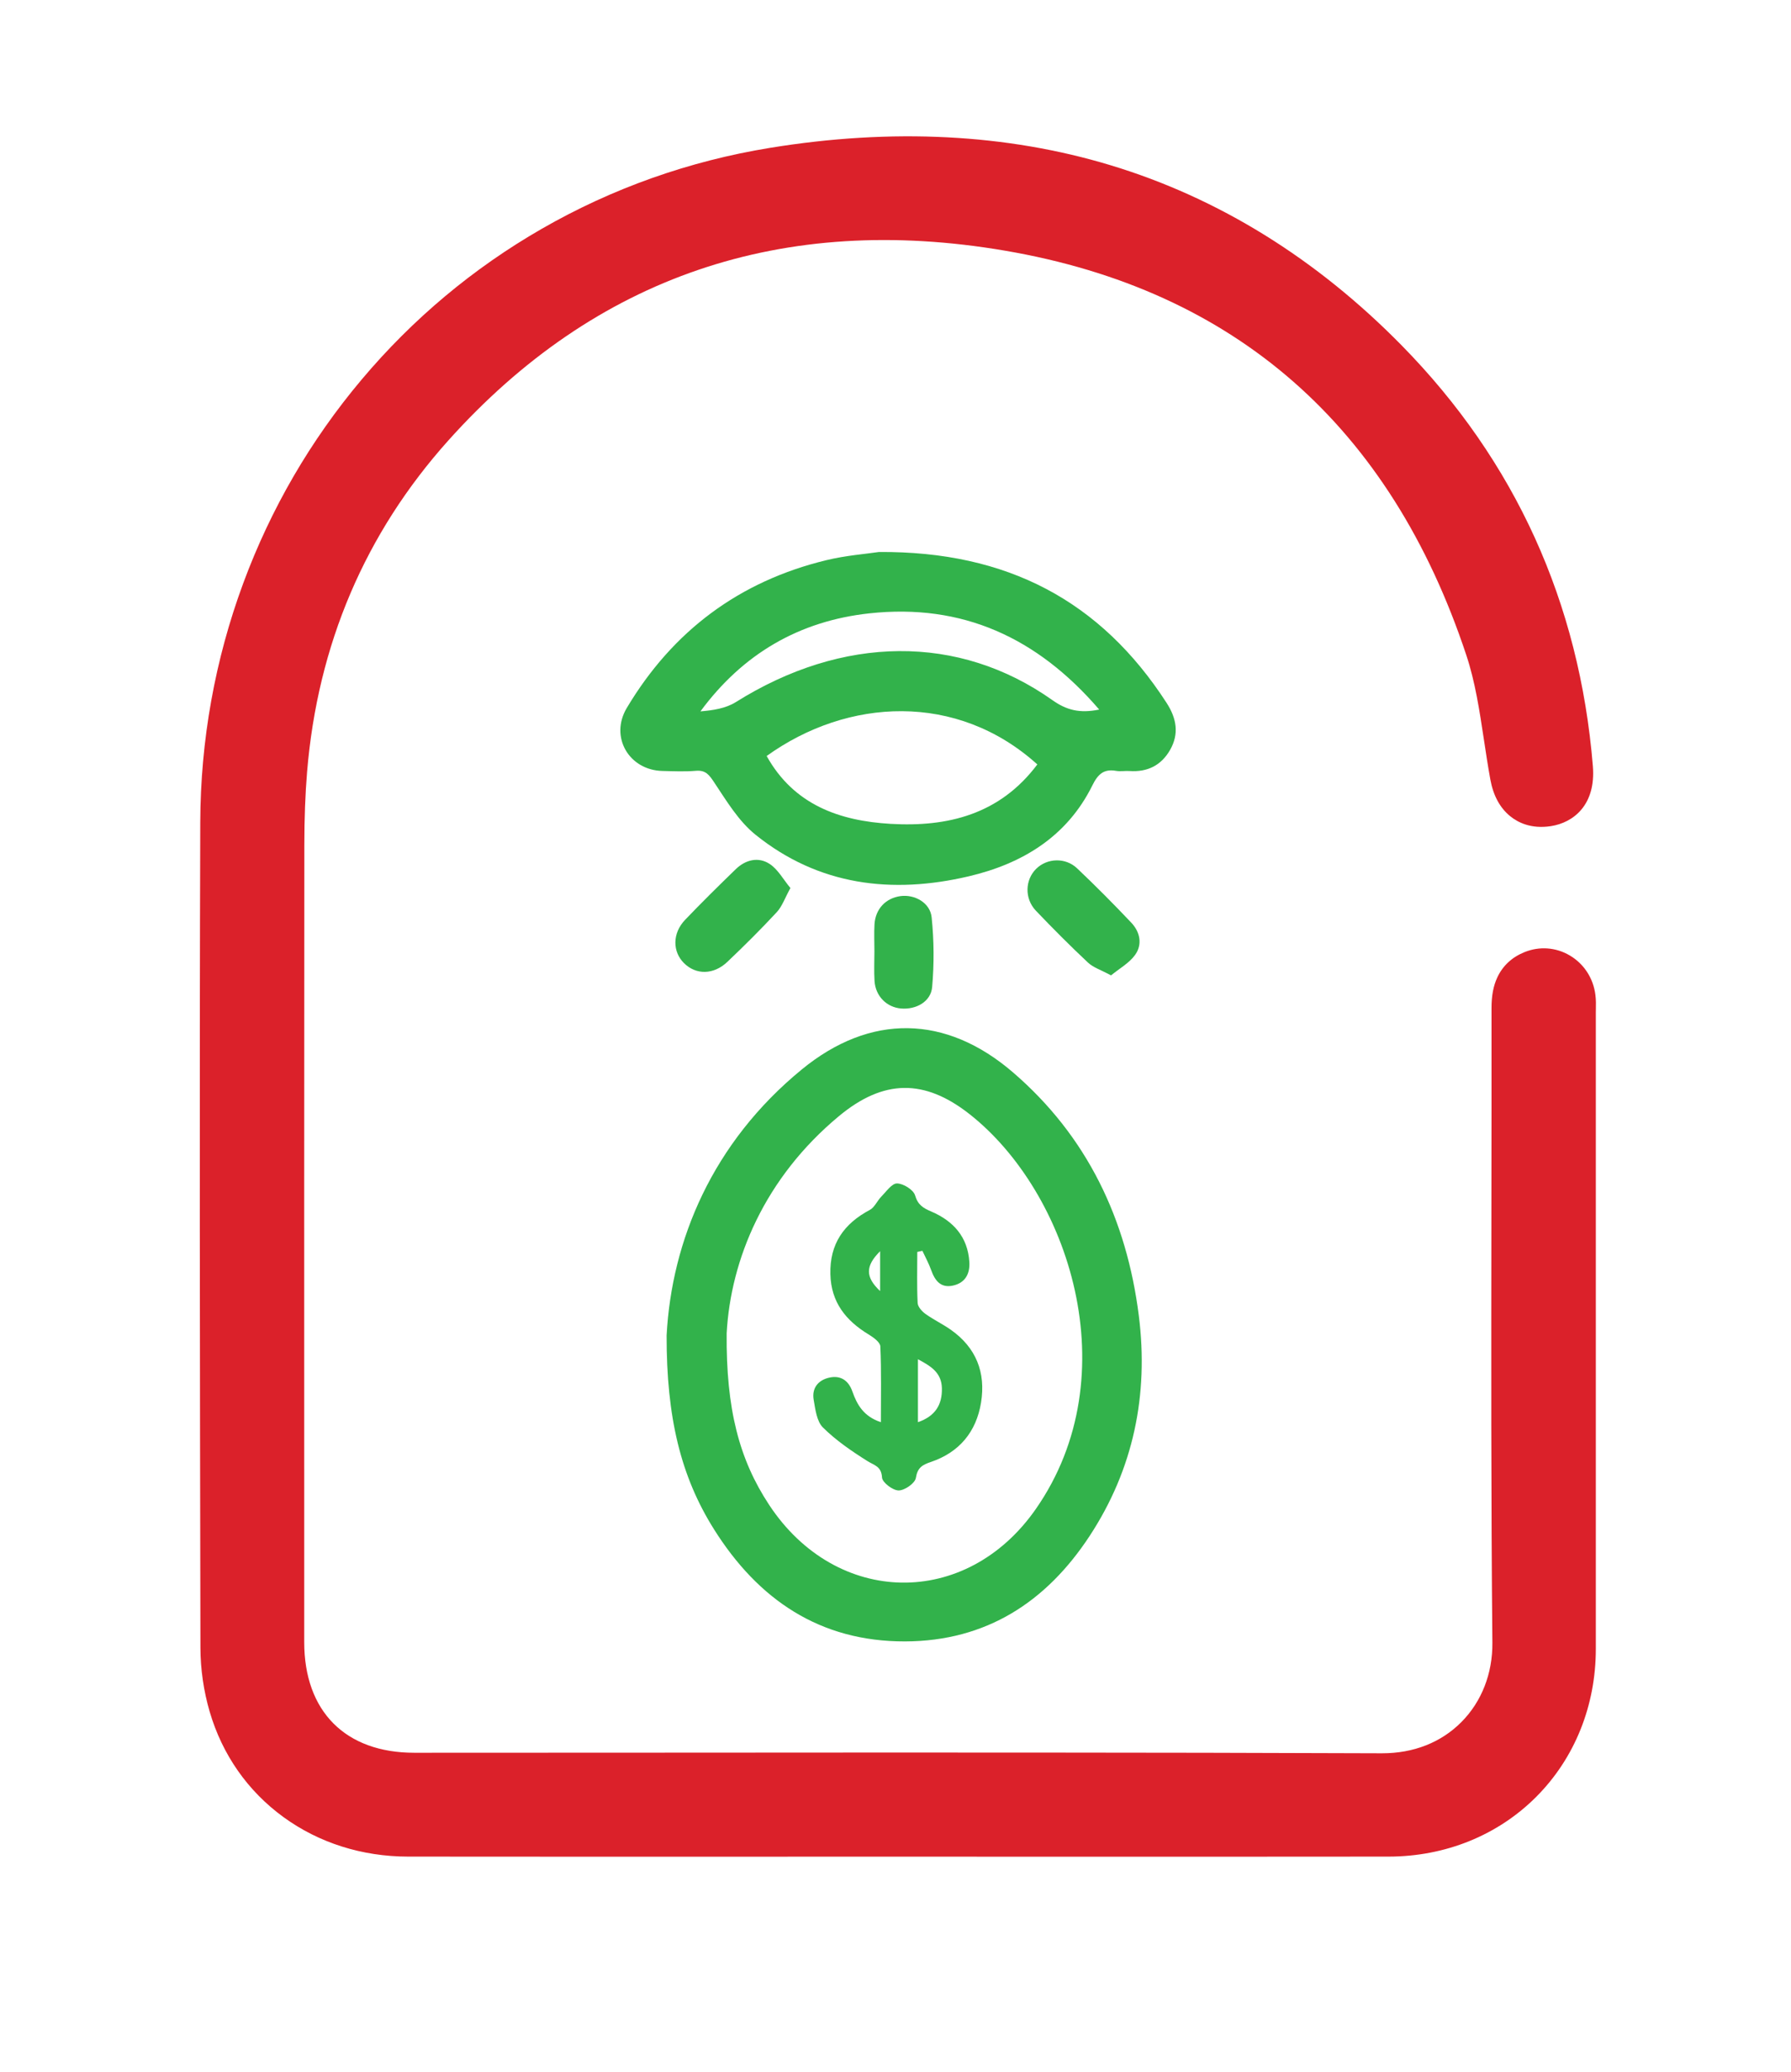
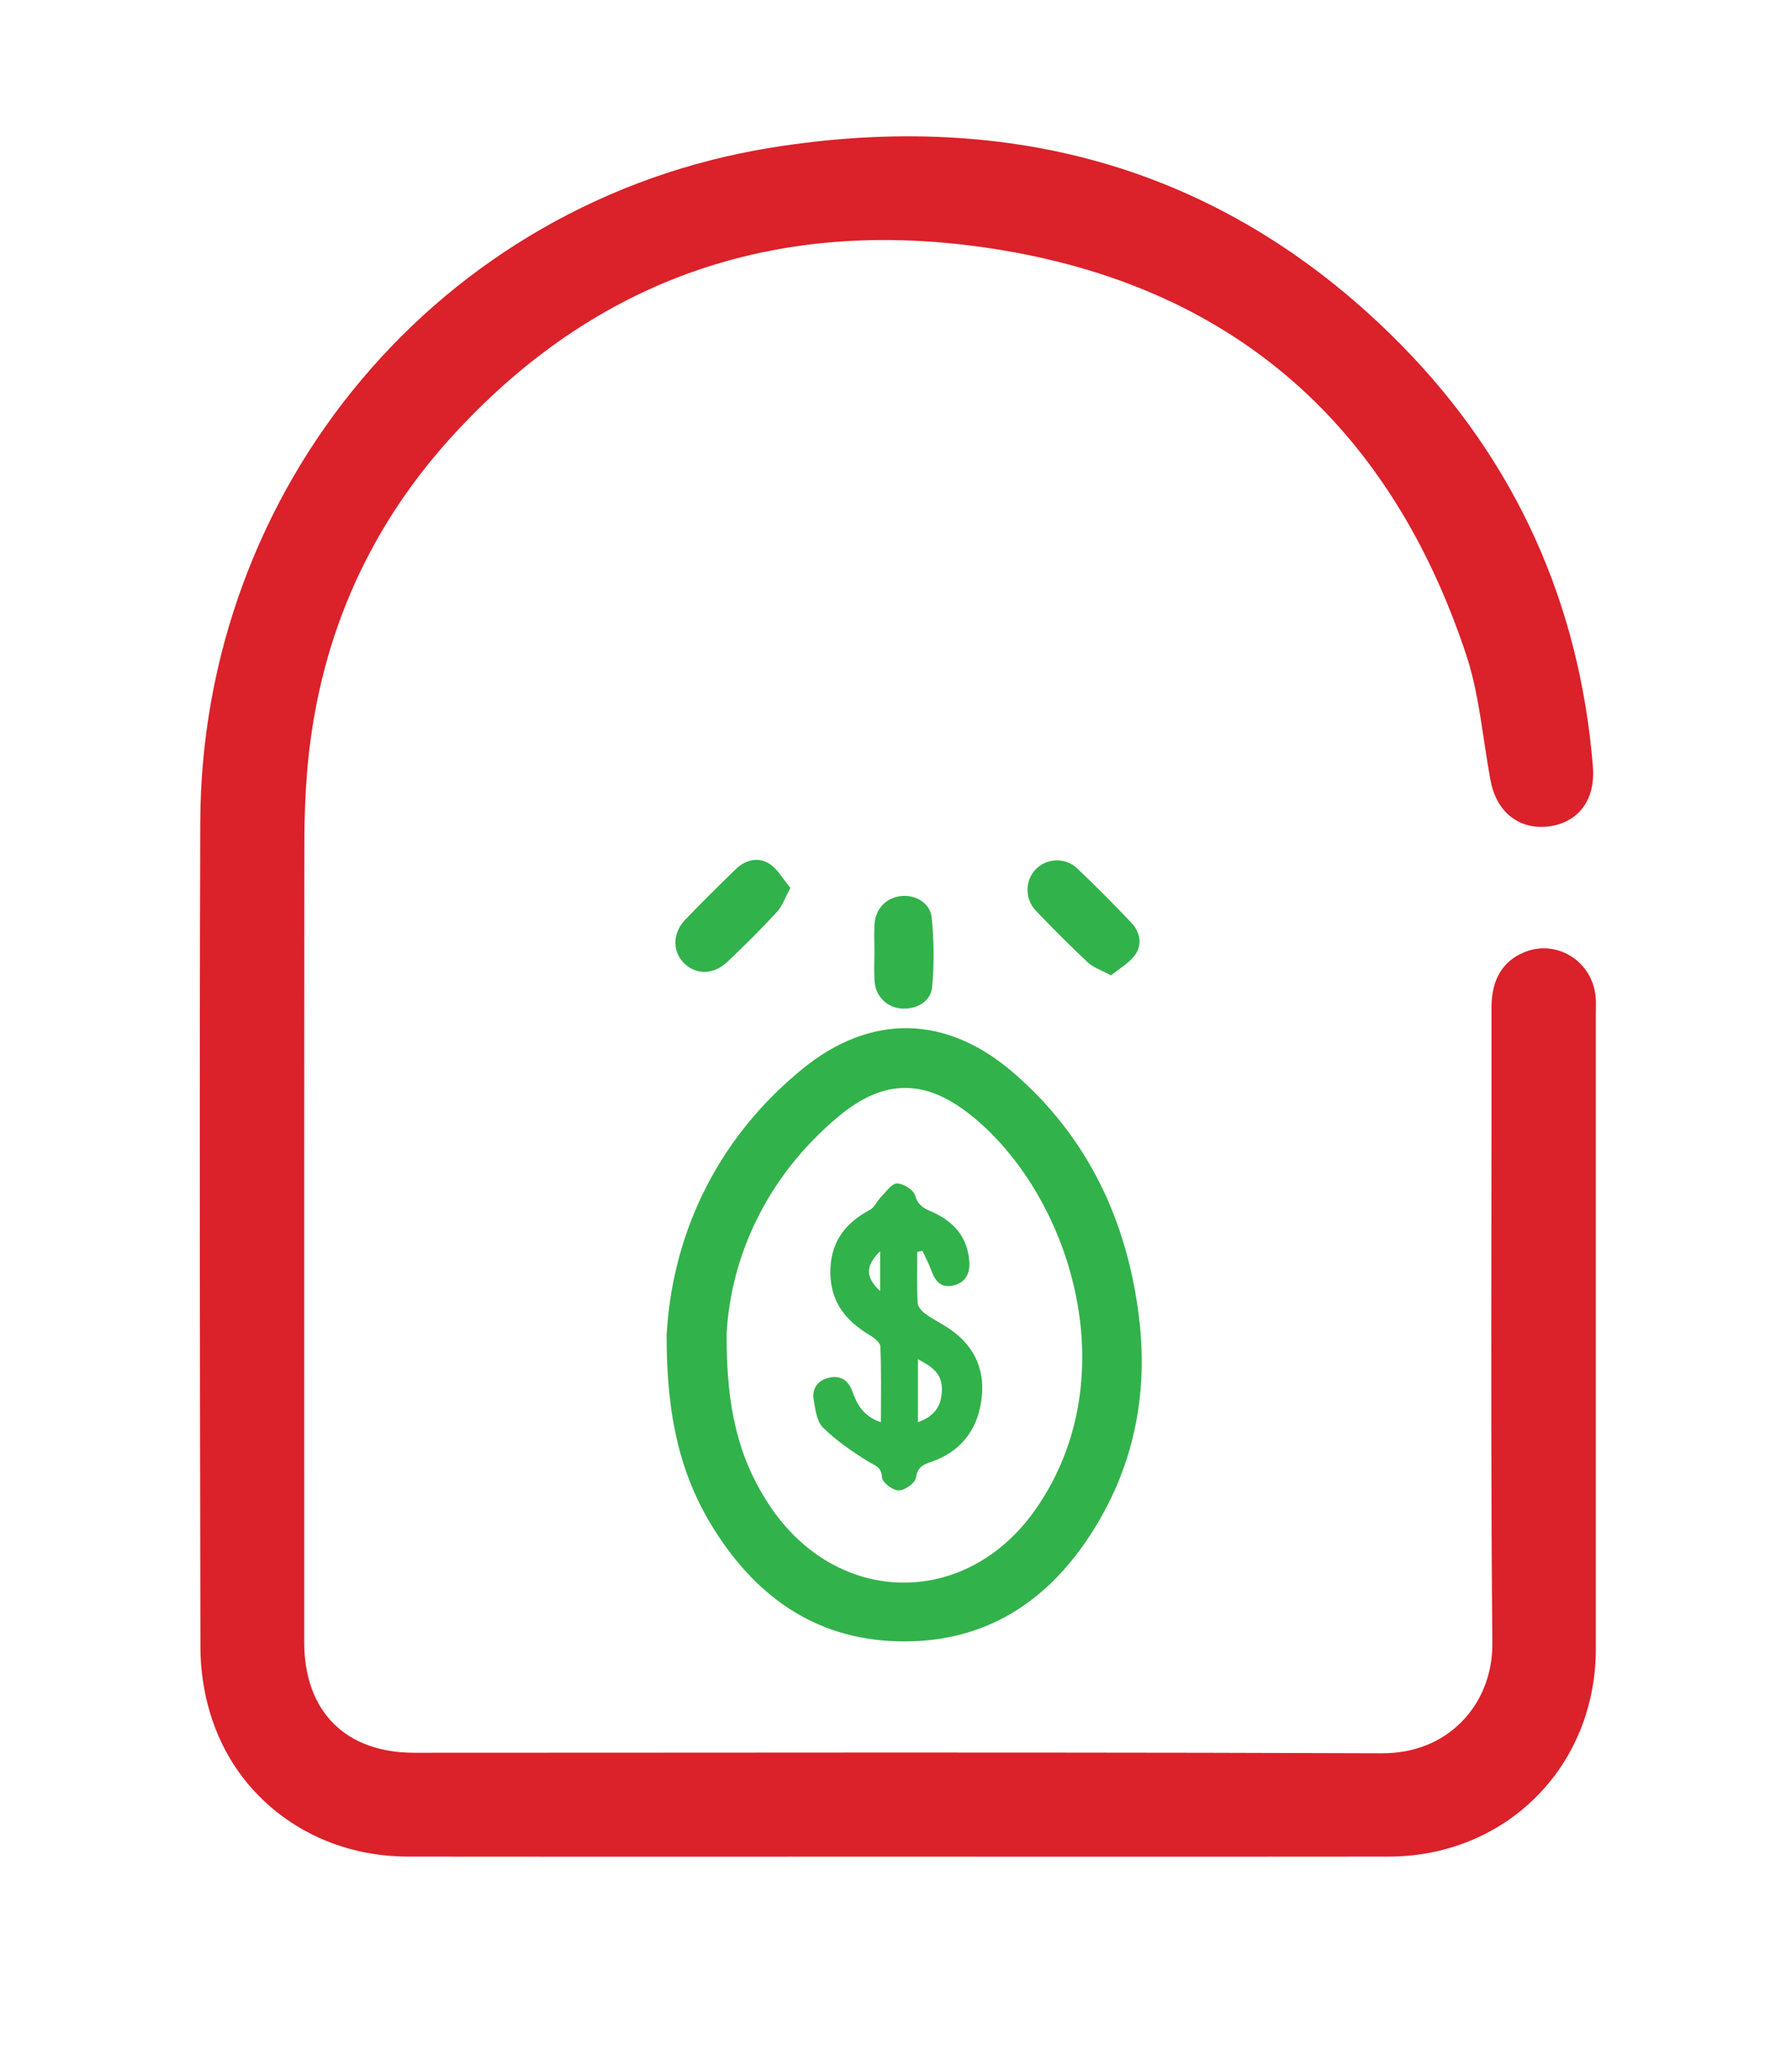
<svg xmlns="http://www.w3.org/2000/svg" id="Layer_1" data-name="Layer 1" viewBox="0 0 2348.03 2714.9">
  <defs>
    <style>
      .cls-1 {
        fill: #32b24b;
      }

      .cls-1, .cls-2 {
        stroke-width: 0px;
      }

      .cls-2 {
        fill: #db212a;
      }
    </style>
  </defs>
  <path class="cls-2" d="M2091.62,1303.9c-2.73-21.97-15.02-40.88-33.74-51.88-18.09-10.64-39.67-12.21-59.18-4.32-16.55,6.69-28.57,17.86-35.72,33.2-5.18,11.12-7.59,23.89-7.58,40.2.09,88.6-.03,178.7-.15,265.83-.25,185.44-.52,377.18,1.28,565.83.38,40.28-14.07,77.21-40.68,103.97-26.61,26.75-62.53,40.88-103.94,40.88-.24,0-.48,0-.73,0-307.49-1.23-620.09-1.03-922.4-.84-111.41.07-226.54.14-339.91.14h-5.76c-90.33,0-144.26-54.23-144.27-145.07v-163.75c-.04-288.57-.07-586.97.15-880.45.03-35.73,1.21-67.18,3.61-96.15,13.8-166.49,76.06-312.56,185.06-434.15,192.7-214.96,438.34-298.67,730.09-248.81,301.53,51.52,504.95,229.83,604.6,529.96,11.64,35.05,17.26,72.28,23.22,111.69,2.55,16.86,5.18,34.29,8.32,51.47,3.81,20.84,12.51,36.94,25.87,47.86,10.03,8.2,27.45,17.13,53.45,13.12,29.36-4.53,59.24-27.58,55.05-78.68-17.54-214.33-101.81-399.75-250.45-551.11-112.08-114.13-240.64-193.66-382.11-236.38-136.14-41.11-286.28-48.74-446.24-22.69-106.18,17.3-206.88,53-299.3,106.13-89.72,51.57-169.17,118.06-236.15,197.63-66.82,79.38-119,169.12-155.11,266.74-37.04,100.15-56.01,205.62-56.36,313.48-1.16,353.7-.48,713.28.18,1061.03l.04,20.64c.05,27.78,4.23,56.66,12.09,83.53,16.51,56.46,50,104.29,96.85,138.33,46.47,33.77,102.93,51.65,163.26,51.72,150.98.17,304.48.13,452.92.1,61.77-.01,123.53-.03,185.3-.03,64.92,0,129.84.02,194.75.04,63.41.02,127.72.04,192.39.04,86.62,0,173.84-.04,260.23-.15,74.5-.1,143.26-27.97,193.6-78.47,50.29-50.45,77.99-119.24,77.99-193.7.02-239.98,0-479.97,0-719.95v-113.68c0-1.63.03-3.26.07-4.9.12-5.45.25-11.63-.59-18.39Z" />
  <g>
-     <path class="cls-1" d="M1152.39,723.36c168.08-1.15,290.7,64.23,377.01,197.72,12.95,20.04,16.82,40.38,4.54,61.76-11.68,20.36-29.8,29.16-53.18,27.56-5.82-.4-11.84.8-17.52-.2-16.37-2.89-23.97,4.56-31.15,19.08-33.28,67.32-92.17,102.69-162.08,119.1-100.63,23.63-196.77,12.17-279.63-54.59-21.99-17.71-37.72-43.94-53.73-67.98-6.72-10.09-11.15-16.81-24.32-15.7-14.52,1.23-29.23.54-43.85.2-43.87-1.02-69.38-44.63-46.79-82.51,60.17-100.9,147.55-166.15,261.94-193.78,25.37-6.13,51.75-8.11,68.74-10.66ZM1359.96,1001.75c-105.31-95.05-248.75-87.32-354.86-11.04,35.59,63.92,95.39,85.02,162.52,88.92,74.91,4.35,143.08-12.3,192.34-77.87ZM1441.07,929.85c-81.17-94.37-179.43-139.31-301.31-126.08-91.88,9.97-165.85,53-221.47,128.45,16.61-1.34,33.26-3.92,46.37-12.14,139.91-87.71,292.05-89.68,415.12-2.54,18.39,13.02,35.71,17.54,61.28,12.3Z" />
    <path class="cls-1" d="M873.94,1750.08c6.61-124.49,59.99-252.53,177.15-348.57,89.9-73.69,188.93-71.87,276.8,3.66,97.42,83.74,149.21,192.79,165.13,319.04,13.06,103.56-7.01,201.04-64.52,288.64-56.74,86.42-135.57,137.83-241.87,138.15-111.92.34-192.65-54.94-250.47-146.77-43.9-69.73-62.38-147.11-62.22-254.14ZM952.66,1747.25c-.82,99.15,16.38,165.32,55.81,225,88.02,133.24,258.25,136.18,349.5,5.25,122.39-175.62,43.09-415.39-87-517.57-59.07-46.39-112.65-45.8-171.07,2.68-97.45,80.87-142.01,187.77-147.24,284.64Z" />
    <path class="cls-1" d="M1036.25,1163.71c-7.31,13.25-10.86,24.05-17.89,31.63-20.81,22.45-42.58,44.06-64.78,65.15-18.04,17.14-41.06,17.24-56.75,1.76-15.4-15.2-15.42-39.33,1.33-56.84,21.67-22.66,44.01-44.69,66.55-66.49,12.78-12.36,29.48-16.32,44.09-6.91,11.06,7.12,18.09,20.49,27.44,31.7Z" />
    <path class="cls-1" d="M1456.58,1278.19c-13.15-7.11-23.27-10.25-30.22-16.76-23.4-21.95-46.07-44.71-68.23-67.92-15.24-15.97-14.39-40.61.47-55.12,14.26-13.93,38.16-15.02,53.48-.5,24.34,23.07,48.01,46.89,71.07,71.25,11.51,12.16,14.88,28.48,4.97,42.25-7.7,10.7-20.51,17.73-31.53,26.8Z" />
    <path class="cls-1" d="M1146.37,1246.27c0-11.68-.59-23.4.12-35.03,1.23-20.09,14.65-34.23,33.94-36.91,18.48-2.57,38.97,8.48,40.97,27.81,3.13,30.18,3.34,61.07.67,91.29-1.7,19.29-21.06,29.84-40.8,28.17-18.79-1.58-33.42-16.14-34.73-35.92-.86-13.08-.16-26.27-.17-39.41Z" />
    <path class="cls-1" d="M1202.57,1640.61c0,22.31-.63,44.66.48,66.92.25,5.01,5.64,10.98,10.26,14.3,10.61,7.63,22.63,13.29,33.31,20.83,33.12,23.38,45.96,55.99,39.53,95.42-6.27,38.45-28.59,65.1-65.55,77.69-11.51,3.92-17.71,7.39-19.91,21.04-1.11,6.92-14.73,16.42-22.62,16.36-7.7-.07-21.38-10.5-21.73-16.97-.82-14.8-10.08-15.84-19.27-21.62-20.55-12.92-41.02-26.92-58.16-43.88-8.14-8.06-9.98-23.66-12.17-36.27-2.61-15.11,5.58-25.73,20.29-29.08,14.98-3.41,25.38,3.62,30.46,18.11,6.18,17.61,14.94,32.8,37.37,40.25,0-34.47.73-66.95-.71-99.33-.25-5.49-9.1-11.83-15.3-15.6-29.94-18.18-49.33-42.19-50.21-79.1-.94-39.68,17.66-66.07,51.7-84.15,6.3-3.35,9.65-11.93,15.06-17.4,6.51-6.58,13.86-17.44,20.67-17.3,8.34.16,21.47,8.34,23.62,15.66,3.71,12.67,10.82,16.69,21.33,21.2,28.8,12.36,47.72,33.2,49.8,65.96.99,15.6-5.42,27.55-21.47,31.05-16.2,3.53-23.72-6.68-28.64-20.48-3.07-8.63-7.57-16.74-11.43-25.09-2.24.49-4.48.98-6.72,1.47ZM1203.44,1863.7c22.59-7.82,31.92-22.71,31.39-44.56-.49-20.42-14.36-28.84-31.39-37.91v82.47ZM1153.86,1691.89v-52.24c-19.42,19.34-19.64,33.8,0,52.24Z" />
  </g>
</svg>